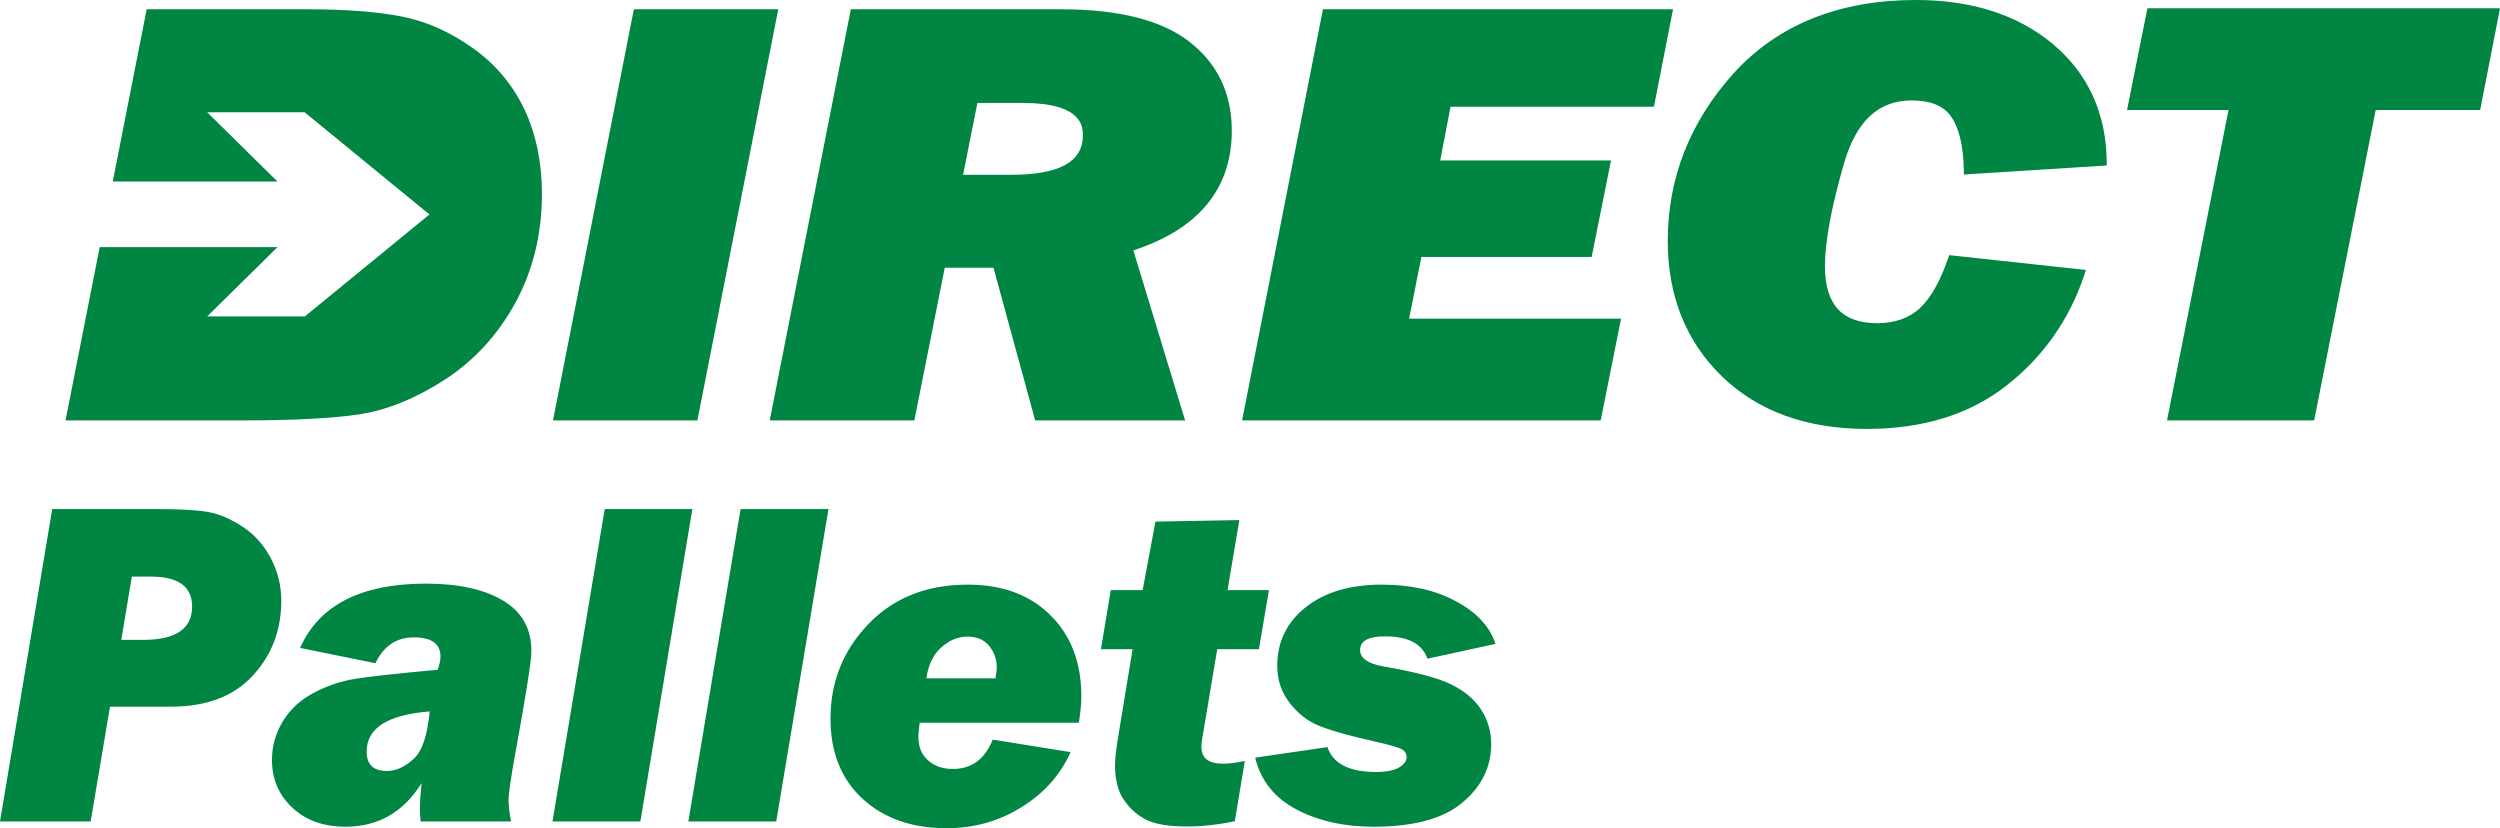
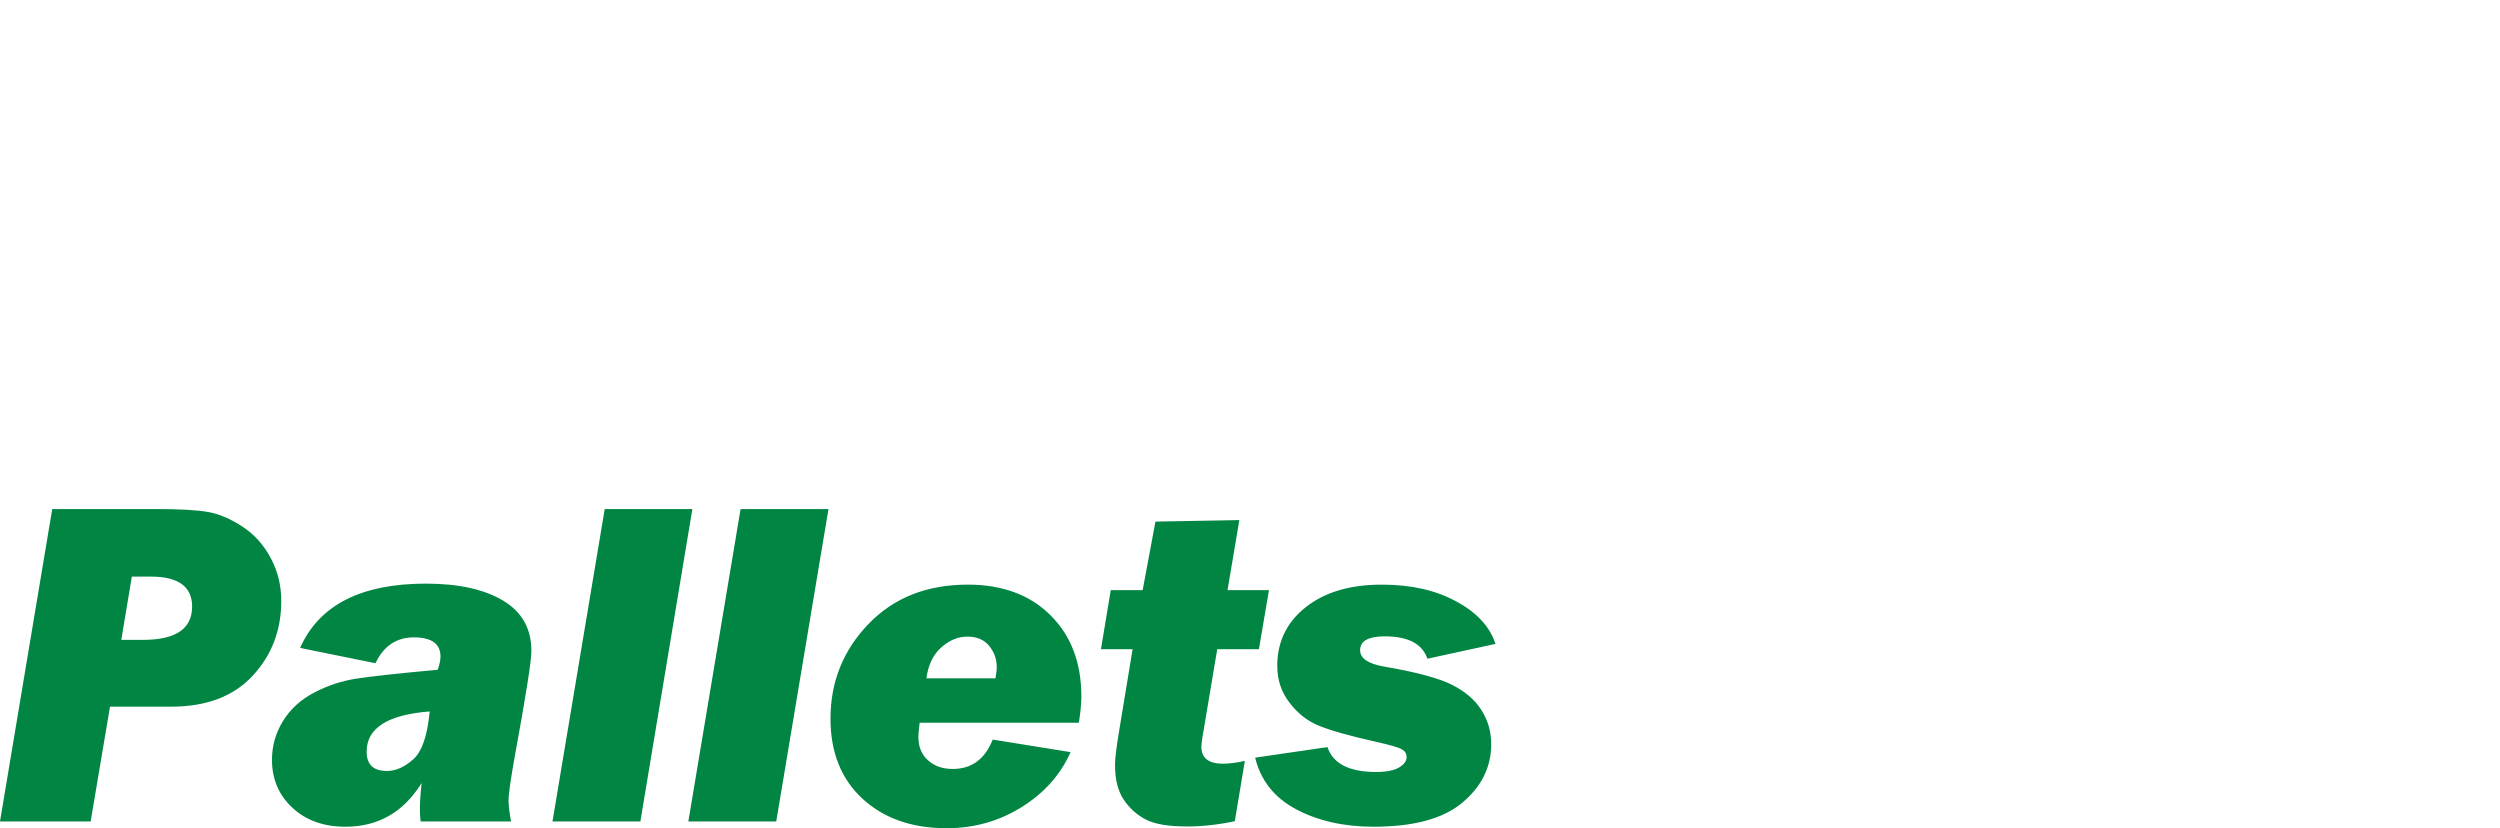
<svg xmlns="http://www.w3.org/2000/svg" version="1.1" id="Layer_1" x="0" y="0" viewBox="0 0 995.5 329.8" xml:space="preserve">
  <style>
    .st0{fill:#008542}
  </style>
-   <path class="st0" d="M220.2 167.4L252.4 3.7h57.5l-32.2 163.7zM412.2 167.4l-16.6-60.8h-19.4l-12.1 60.8h-57.6L338.8 3.7h83.9c22.7 0 39.8 4.3 50.9 12.9 11.2 8.7 16.9 20.6 16.9 35.4 0 23.2-13.2 39.2-39.2 47.7l20.6 67.7h-59.7zm-9.7-97.8c19.3 0 28.7-5.1 28.7-15.7 0-3.2 0-12.9-23.8-12.9h-18.2l-5.7 28.6h19zM494.6 167.4L526.8 3.7h139.4l-7.6 38.8h-81l-4.1 21.4h68l-7.7 38.4H566l-4.9 24.6h84.4l-8.1 40.5zM743.4 170.8c-24.1 0-43.5-7.1-57.8-21-14.3-13.9-21.5-32.1-21.5-53.9 0-25.1 8.9-47.5 26.3-66.8C708 9.8 732.4 0 762.9 0c22.3 0 40.6 5.9 54.5 17.5 14 11.7 21.2 27.4 21.5 46.6v1.8L782 69.5v-2c-.2-9.4-1.9-16.5-5-21-3.1-4.4-8.2-6.5-15.8-6.5-13.2 0-22 8.2-26.9 25-5 17.3-7.6 31.1-7.6 41 0 15.3 6.8 22.7 20.8 22.7 6.9 0 12.6-2 16.8-5.8 4.4-4 8.2-10.7 11.4-19.9l.5-1.4 54.4 5.9-.7 2.2c-6 17.8-16.4 32.5-31 43.9-14.7 11.5-33.3 17.2-55.5 17.2zM862.9 167.4l24.5-123.6H847l8.1-40.5h140.4l-7.9 40.5H946l-24.5 123.6zM26.1 167.4l13.6-69h70.8l-28 27.6h38.9L171 85.4l-49.7-40.7H82.5l28 27.6H44.9L58.4 3.7h64.4c15.3 0 27.8 1 37.3 2.9 9.7 1.9 19.1 6.1 28.1 12.5 9.1 6.4 16 14.7 20.7 24.6 4.6 9.9 6.9 21.1 6.9 33.5 0 16-3.6 30.6-10.6 43.4-7 12.8-16.5 23.1-28.1 30.6-11.6 7.5-23 12.1-34.1 13.8-10.8 1.6-26.3 2.4-45.8 2.4H26.1z" />
  <g>
    <path class="st0" d="M43.8 281.4l-7.7 45.7H0l20.8-124.4h41.1c9.7 0 16.7.4 21.1 1.2 4.4.8 9 2.8 13.7 5.9 4.7 3.1 8.4 7.3 11.2 12.6 2.8 5.3 4.1 10.9 4.1 16.9 0 11.7-3.8 21.6-11.4 29.8S82.2 281.4 68 281.4H43.8zm4.5-26.6h8.6c13.1 0 19.6-4.4 19.6-13.3 0-7.9-5.5-11.9-16.4-11.9h-7.6l-4.2 25.2zM203.5 327.1h-36c-.2-1.8-.3-3.2-.3-4.3 0-3.1.2-6.8.7-11-7.2 11.6-17.3 17.4-30.3 17.4-8.7 0-15.8-2.5-21.2-7.6-5.4-5-8.1-11.4-8.1-19 0-5.7 1.5-10.8 4.4-15.5 2.9-4.7 7-8.5 12.4-11.3 5.3-2.8 10.8-4.6 16.4-5.5 5.6-.9 16.5-2.1 32.8-3.6.8-2.2 1.1-4 1.1-5.3 0-5-3.5-7.6-10.6-7.6-6.9 0-12 3.4-15.3 10.3l-30-6.1c7.6-17.1 24.3-25.6 50.1-25.6 13.1 0 23.3 2.3 30.8 6.8s11.2 11.2 11.2 20c0 4-2.2 17.9-6.6 41.9-1.6 8.9-2.5 14.9-2.5 17.8.1 2.4.4 5.2 1 8.2zm-32.4-43.8c-16.7 1.3-25.1 6.6-25.1 16 0 5.2 2.7 7.7 8.1 7.7 3.5 0 6.9-1.5 10.4-4.6 3.5-3 5.7-9.4 6.6-19.1zM275.7 202.7L255 327.1h-35l20.8-124.4h34.9zM329.9 202.7l-20.8 124.4h-35l20.8-124.4h35zM429.6 287.8h-63.4c-.3 2.5-.5 4.4-.5 5.6 0 4 1.3 7.2 3.9 9.4 2.6 2.3 5.8 3.4 9.8 3.4 7.5 0 12.8-3.9 15.9-11.7l31 5c-4 9-10.5 16.3-19.5 21.9-9 5.6-18.9 8.4-29.9 8.4-13.7 0-24.9-3.9-33.4-11.7-8.5-7.8-12.8-18.5-12.8-31.9 0-14.6 5-27.2 15.1-37.7 10.1-10.5 23.3-15.7 39.6-15.7 13.8 0 24.8 4.1 32.9 12.2 8.2 8.1 12.3 18.9 12.3 32.4 0 3-.4 6.5-1 10.4zm-33.2-17.7c.3-1.9.5-3.3.5-4.4 0-3.3-1-6.1-3.1-8.6-2-2.4-4.9-3.6-8.5-3.6-3.9 0-7.4 1.5-10.6 4.4-3.2 2.9-5.1 7-5.8 12.2h27.5zM505.3 235l-4 23.5h-16.6l-5.5 32.8c-.6 3.2-.8 5.3-.8 6.1 0 4.5 2.9 6.7 8.6 6.7 2.5 0 5.4-.4 8.7-1.1l-4 24c-6.6 1.4-12.9 2.1-18.9 2.1-7.5 0-13-.9-16.6-2.8-3.6-1.9-6.6-4.6-8.8-8-2.3-3.5-3.4-8-3.4-13.7 0-2.4.5-6.8 1.6-13.3l5.4-32.8h-12.6l3.9-23.5H455l5.1-27.3 33.4-.6-4.7 27.9h16.5zM595.5 256.4l-27.1 5.9c-2.1-6-7.7-8.9-17-8.9-6.5 0-9.8 1.8-9.8 5.5 0 3.2 3.1 5.4 9.4 6.5 12.8 2.2 21.8 4.6 27 7.2 5.2 2.6 9.2 5.9 11.8 10 2.6 4 4 8.6 4 13.7 0 9.2-3.9 17-11.6 23.4-7.7 6.4-19.5 9.5-35.3 9.5-11.7 0-22-2.3-30.7-6.9-8.7-4.6-14.2-11.5-16.4-20.6l28.8-4.2c2.2 6.6 8.7 9.9 19.3 9.9 4.1 0 7.2-.6 9.2-1.8 2-1.2 3-2.5 3-4.1 0-1.5-.7-2.5-2-3.2-1.3-.7-4.7-1.7-10.1-2.9-10.8-2.4-18.4-4.6-23-6.5-4.6-1.9-8.4-5-11.6-9.2-3.2-4.2-4.8-9-4.8-14.6 0-9.4 3.7-17.2 11.2-23.2s17.6-9.1 30.4-9.1c11.6 0 21.5 2.2 29.7 6.7 8.2 4.4 13.4 10.1 15.6 16.9z" />
  </g>
</svg>